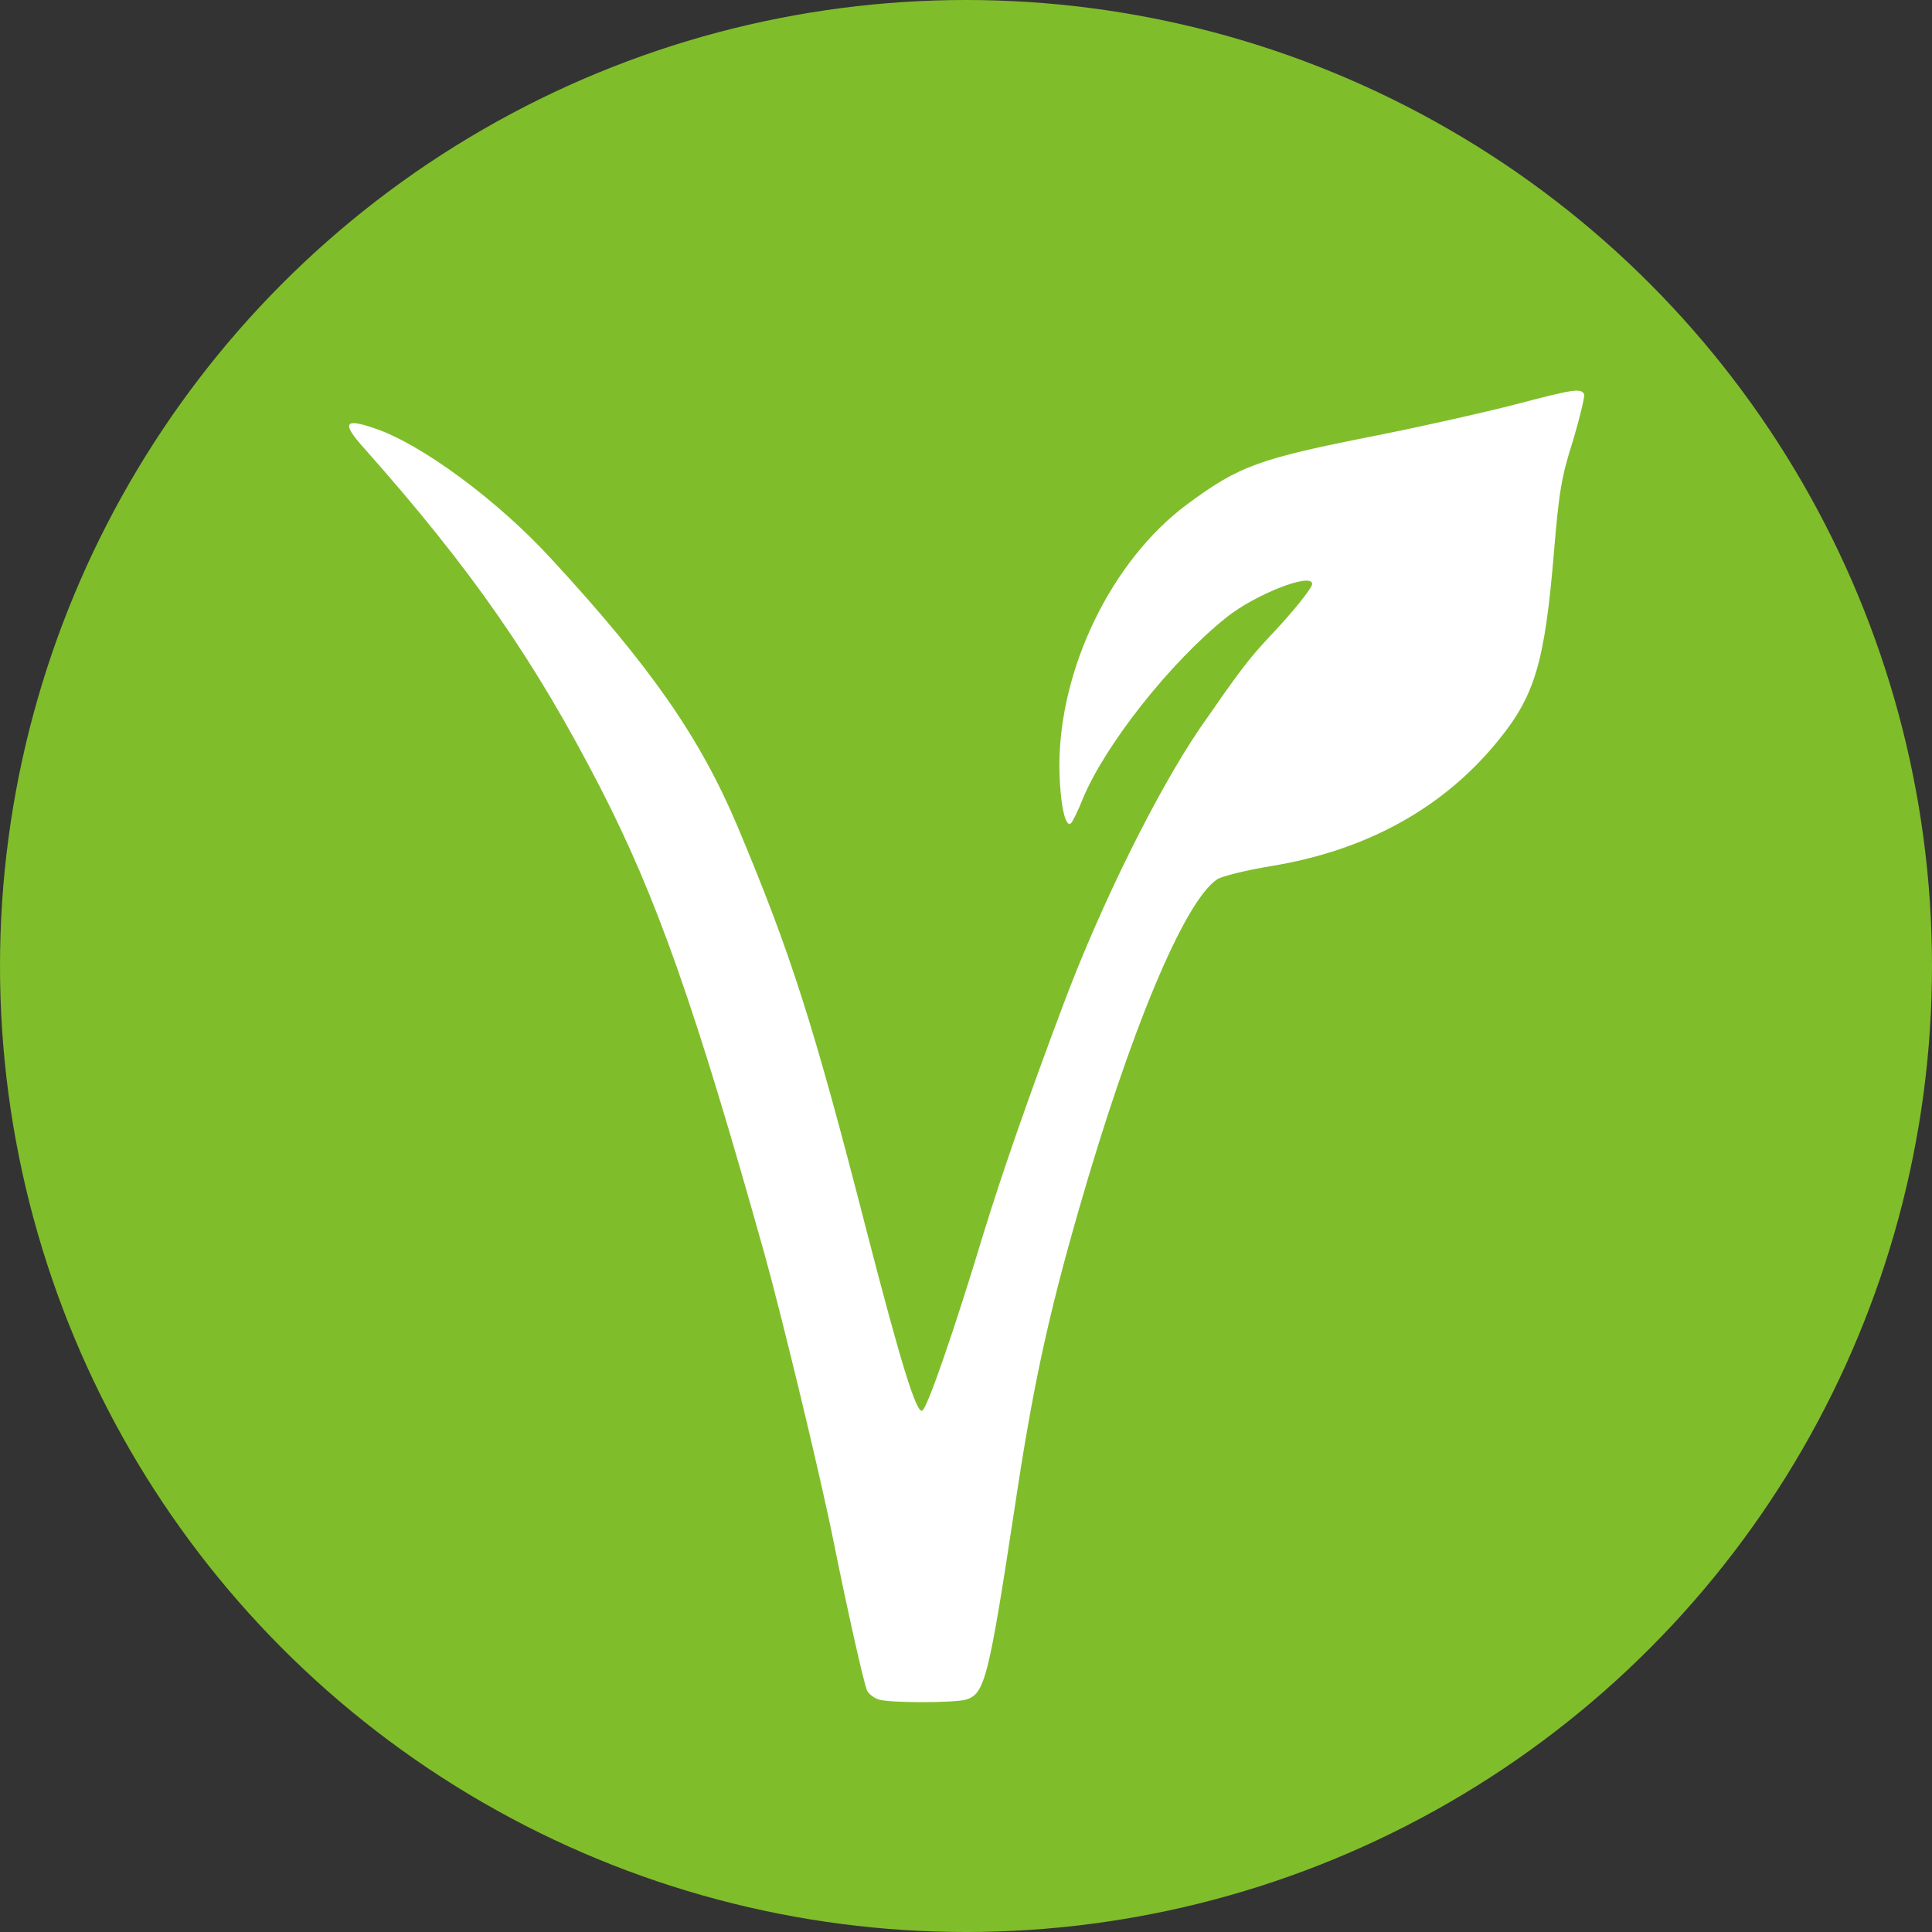
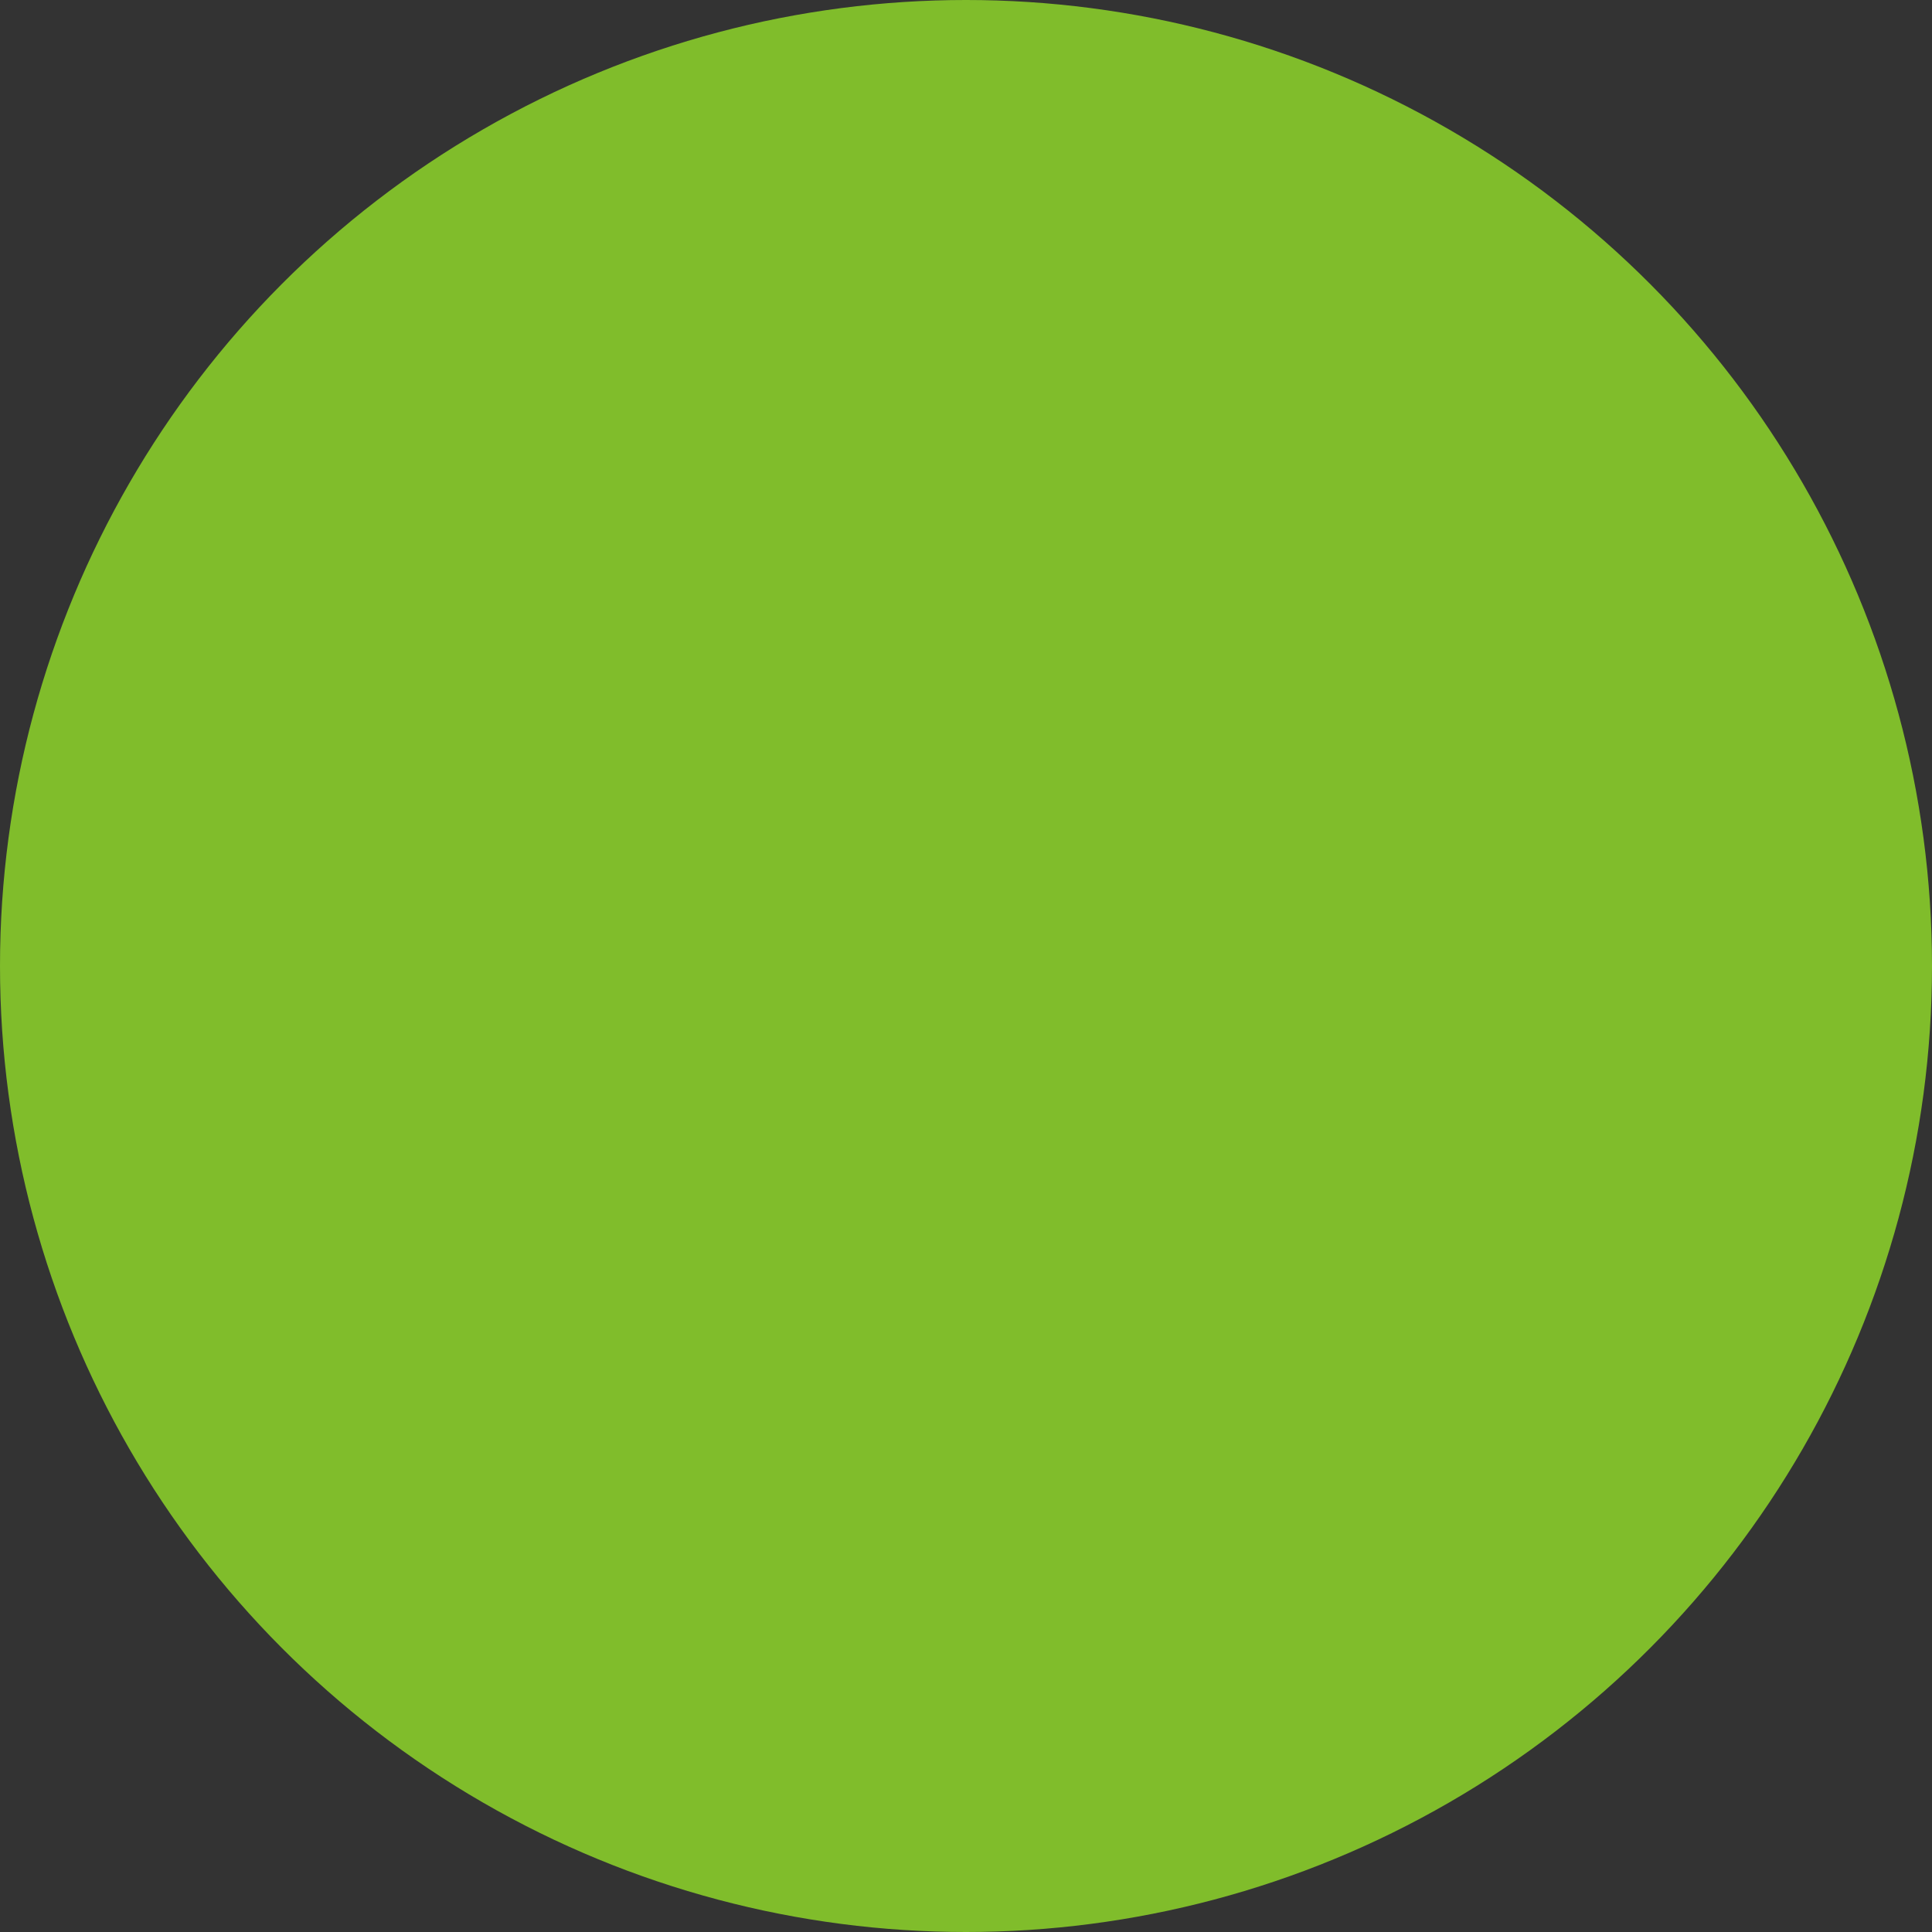
<svg xmlns="http://www.w3.org/2000/svg" width="100px" height="100px" viewBox="0 0 100 100" version="1.1">
  <rect x="0" y="0" width="100" height="100" fill="#333333" stroke="none" />
  <title>2A520FCE-9F58-47DF-9B60-14CE7D938815</title>
  <g id="Page-2" stroke="none" stroke-width="1" fill="none" fill-rule="evenodd">
    <g id="85_Desktop_vA" transform="translate(-756, -9079)" fill-rule="nonzero">
      <g id="Nutrition" transform="translate(0, 8257)">
        <g id="Card" transform="translate(122, 320)">
          <g id="Nutrition-Icons" transform="translate(121, 502)">
            <g id="nutritionIcon-vegetarian" transform="translate(513, 0)">
              <circle id="Oval" fill="#80BD2B" cx="50" cy="50" r="50" />
-               <path d="M78.417,87.387 C76.896,86.992 73.667,86.262 71.25,85.783 C65.125,84.575 64.146,84.221 61.417,82.2 C57.542,79.304 54.833,73.742 54.833,68.679 C54.854,66.742 55.146,65.367 55.458,65.742 C55.542,65.846 55.812,66.387 56.042,66.971 C57.208,69.783 60.583,74.054 63.479,76.367 C64.958,77.554 67.917,78.721 67.917,78.096 C67.917,77.887 66.896,76.617 65.708,75.367 C64.583,74.158 64.208,73.658 62.083,70.596 C59.896,67.367 57.021,61.596 55.083,56.45 C53.208,51.471 51.833,47.492 50.917,44.512 C49.375,39.408 47.979,35.387 47.729,35.304 C47.417,35.179 46.583,37.929 44.833,44.7 C42.104,55.325 40.938,58.971 38.146,65.617 C36.229,70.137 33.708,73.783 28.583,79.346 C25.771,82.429 21.771,85.367 19.375,86.158 C17.812,86.7 17.667,86.429 18.854,85.117 C24.438,78.825 27.667,74.158 31.083,67.533 C33.979,61.887 35.958,56.304 39.562,43.45 C40.479,40.158 42.5,31.783 43.146,28.533 C43.875,24.929 44.667,21.387 44.875,20.825 C44.958,20.658 45.229,20.429 45.521,20.346 C46.167,20.179 49.312,20.179 49.979,20.346 C50.979,20.637 51.167,21.408 52.542,30.429 C53.458,36.533 54.25,40.179 55.812,45.617 C58.479,54.908 61.292,61.7 63.021,62.825 C63.271,62.971 64.5,63.283 65.771,63.492 C70.75,64.304 74.729,66.512 77.562,70.012 C79.458,72.346 79.958,74.054 80.438,79.804 C80.688,82.846 80.833,83.7 81.417,85.512 C81.771,86.7 82.021,87.762 82,87.908 C81.833,88.242 81.521,88.2 78.417,87.387 Z" id="Path" fill="#FFFFFF" transform="translate(50.035, 54.162) scale(-1, 1) rotate(-180) translate(-50.035, -54.162) " />
            </g>
          </g>
        </g>
      </g>
    </g>
  </g>
</svg>